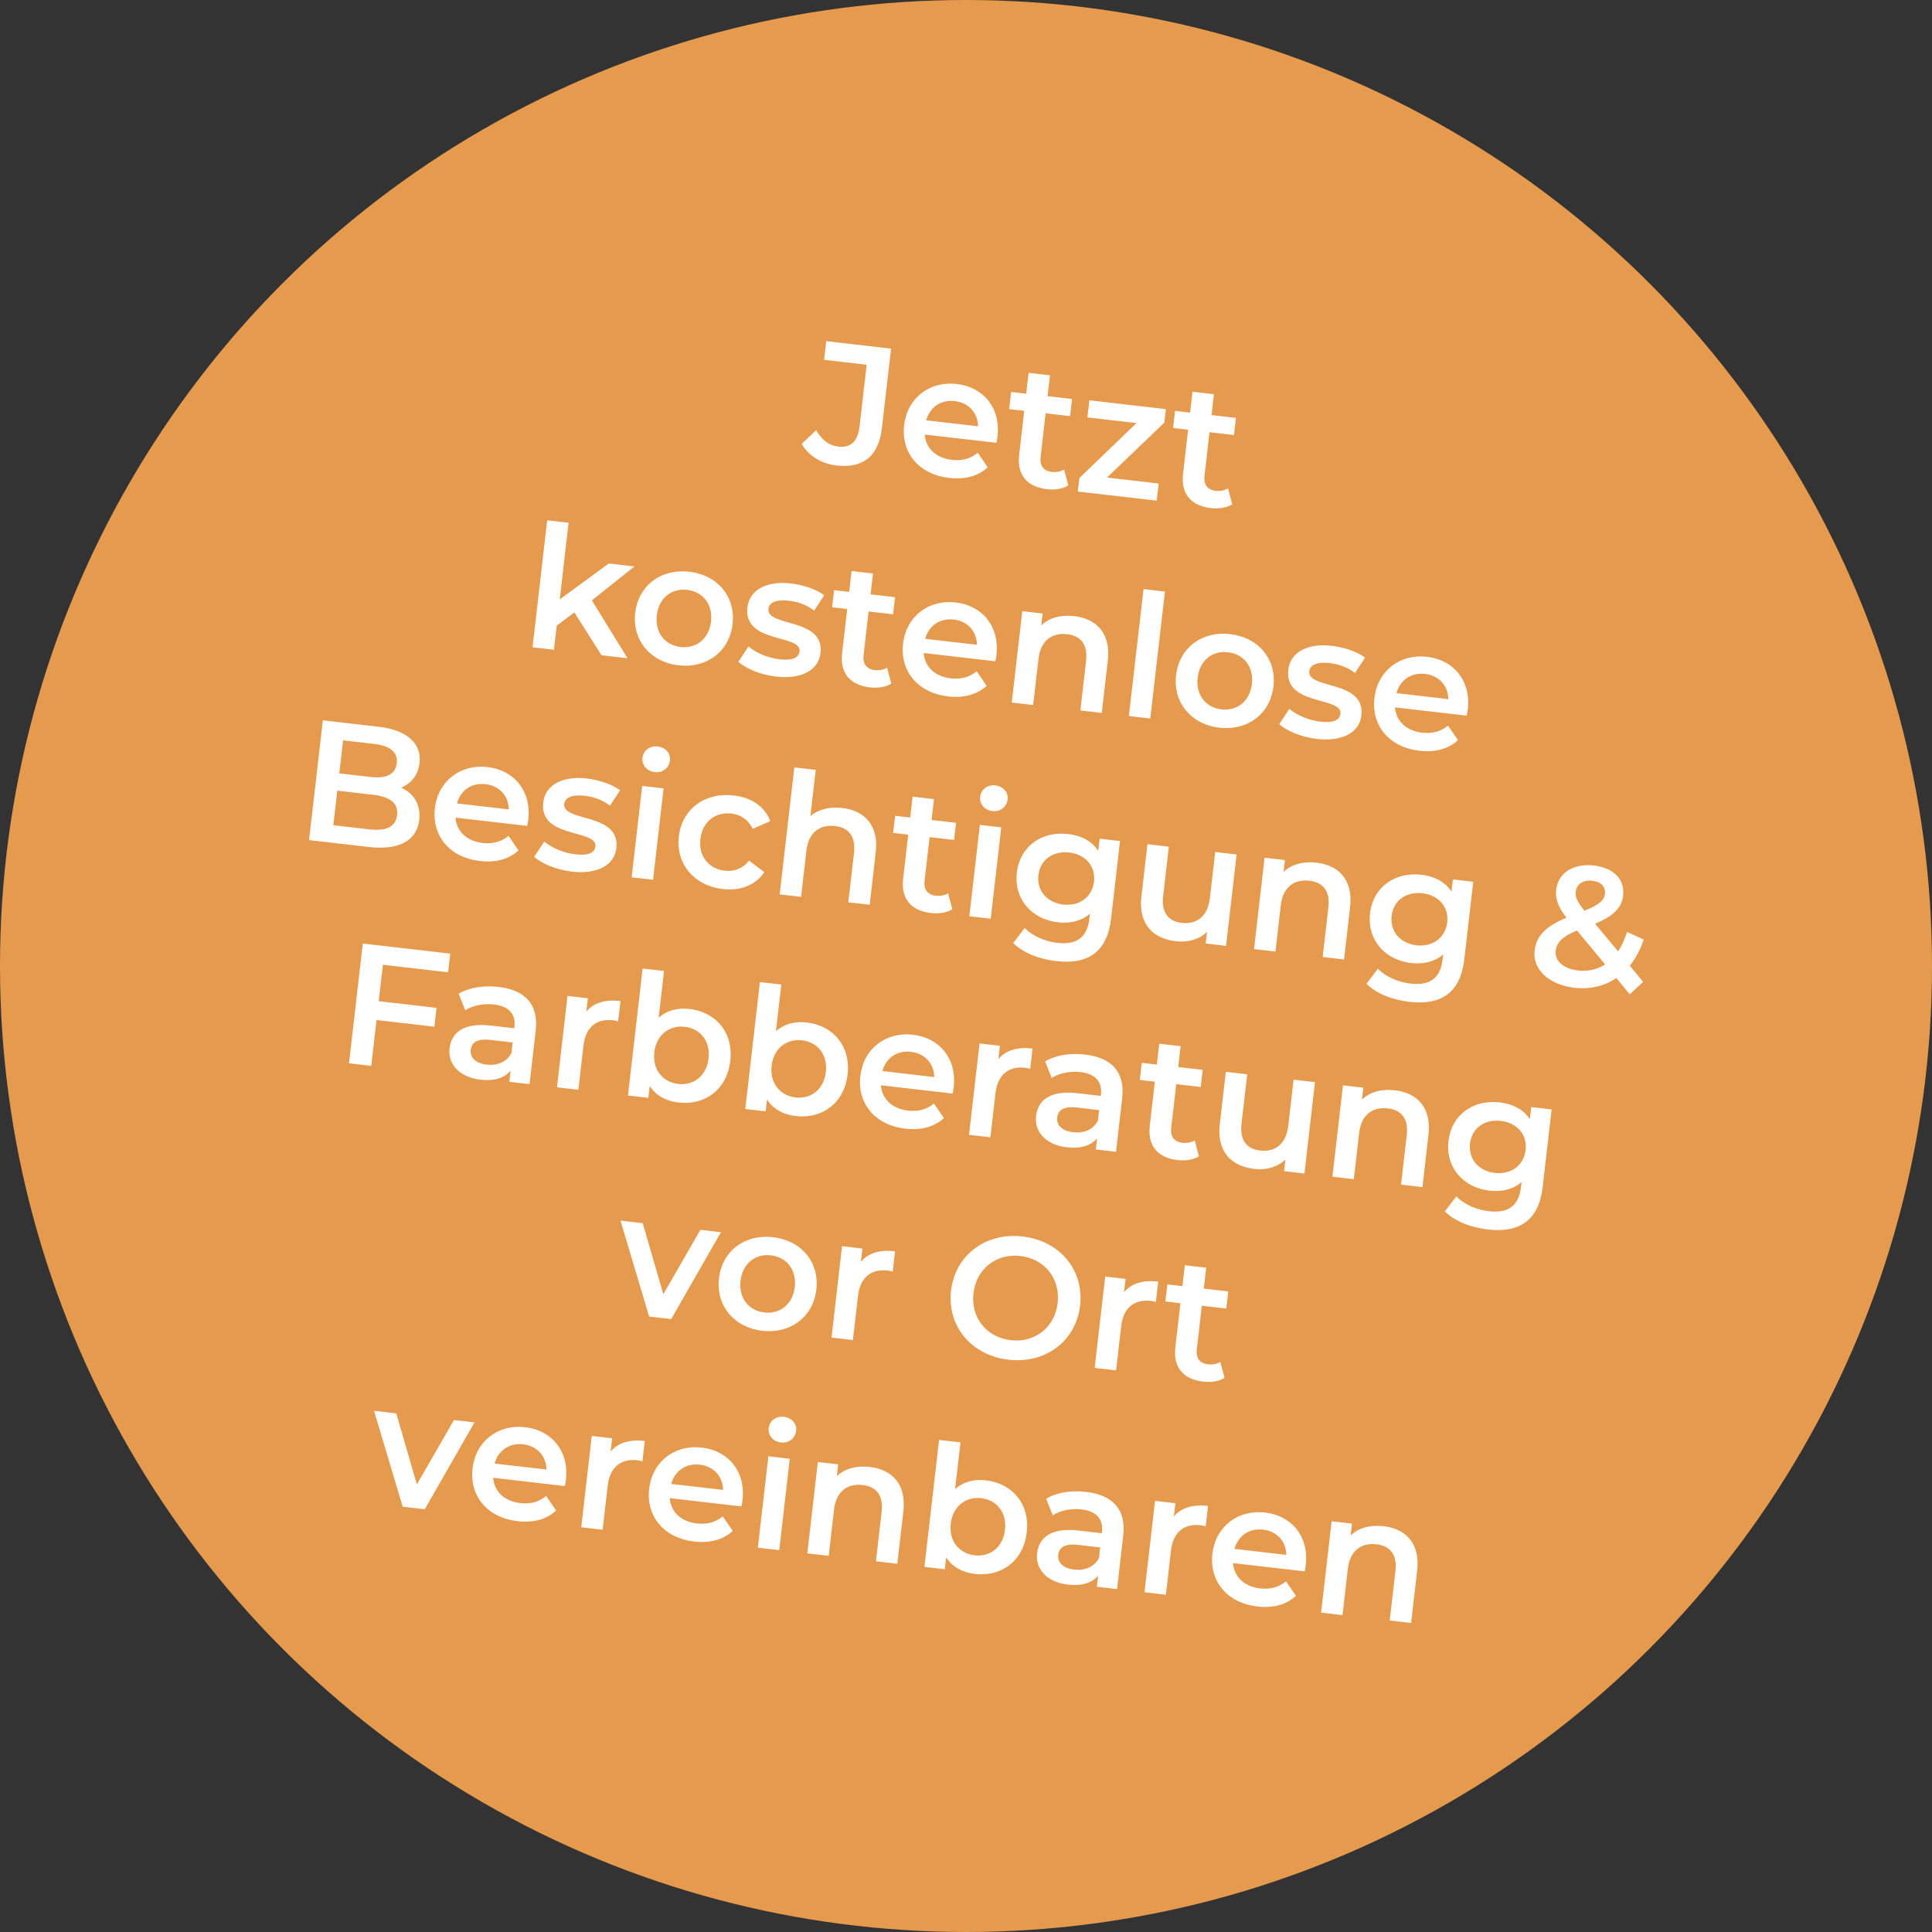
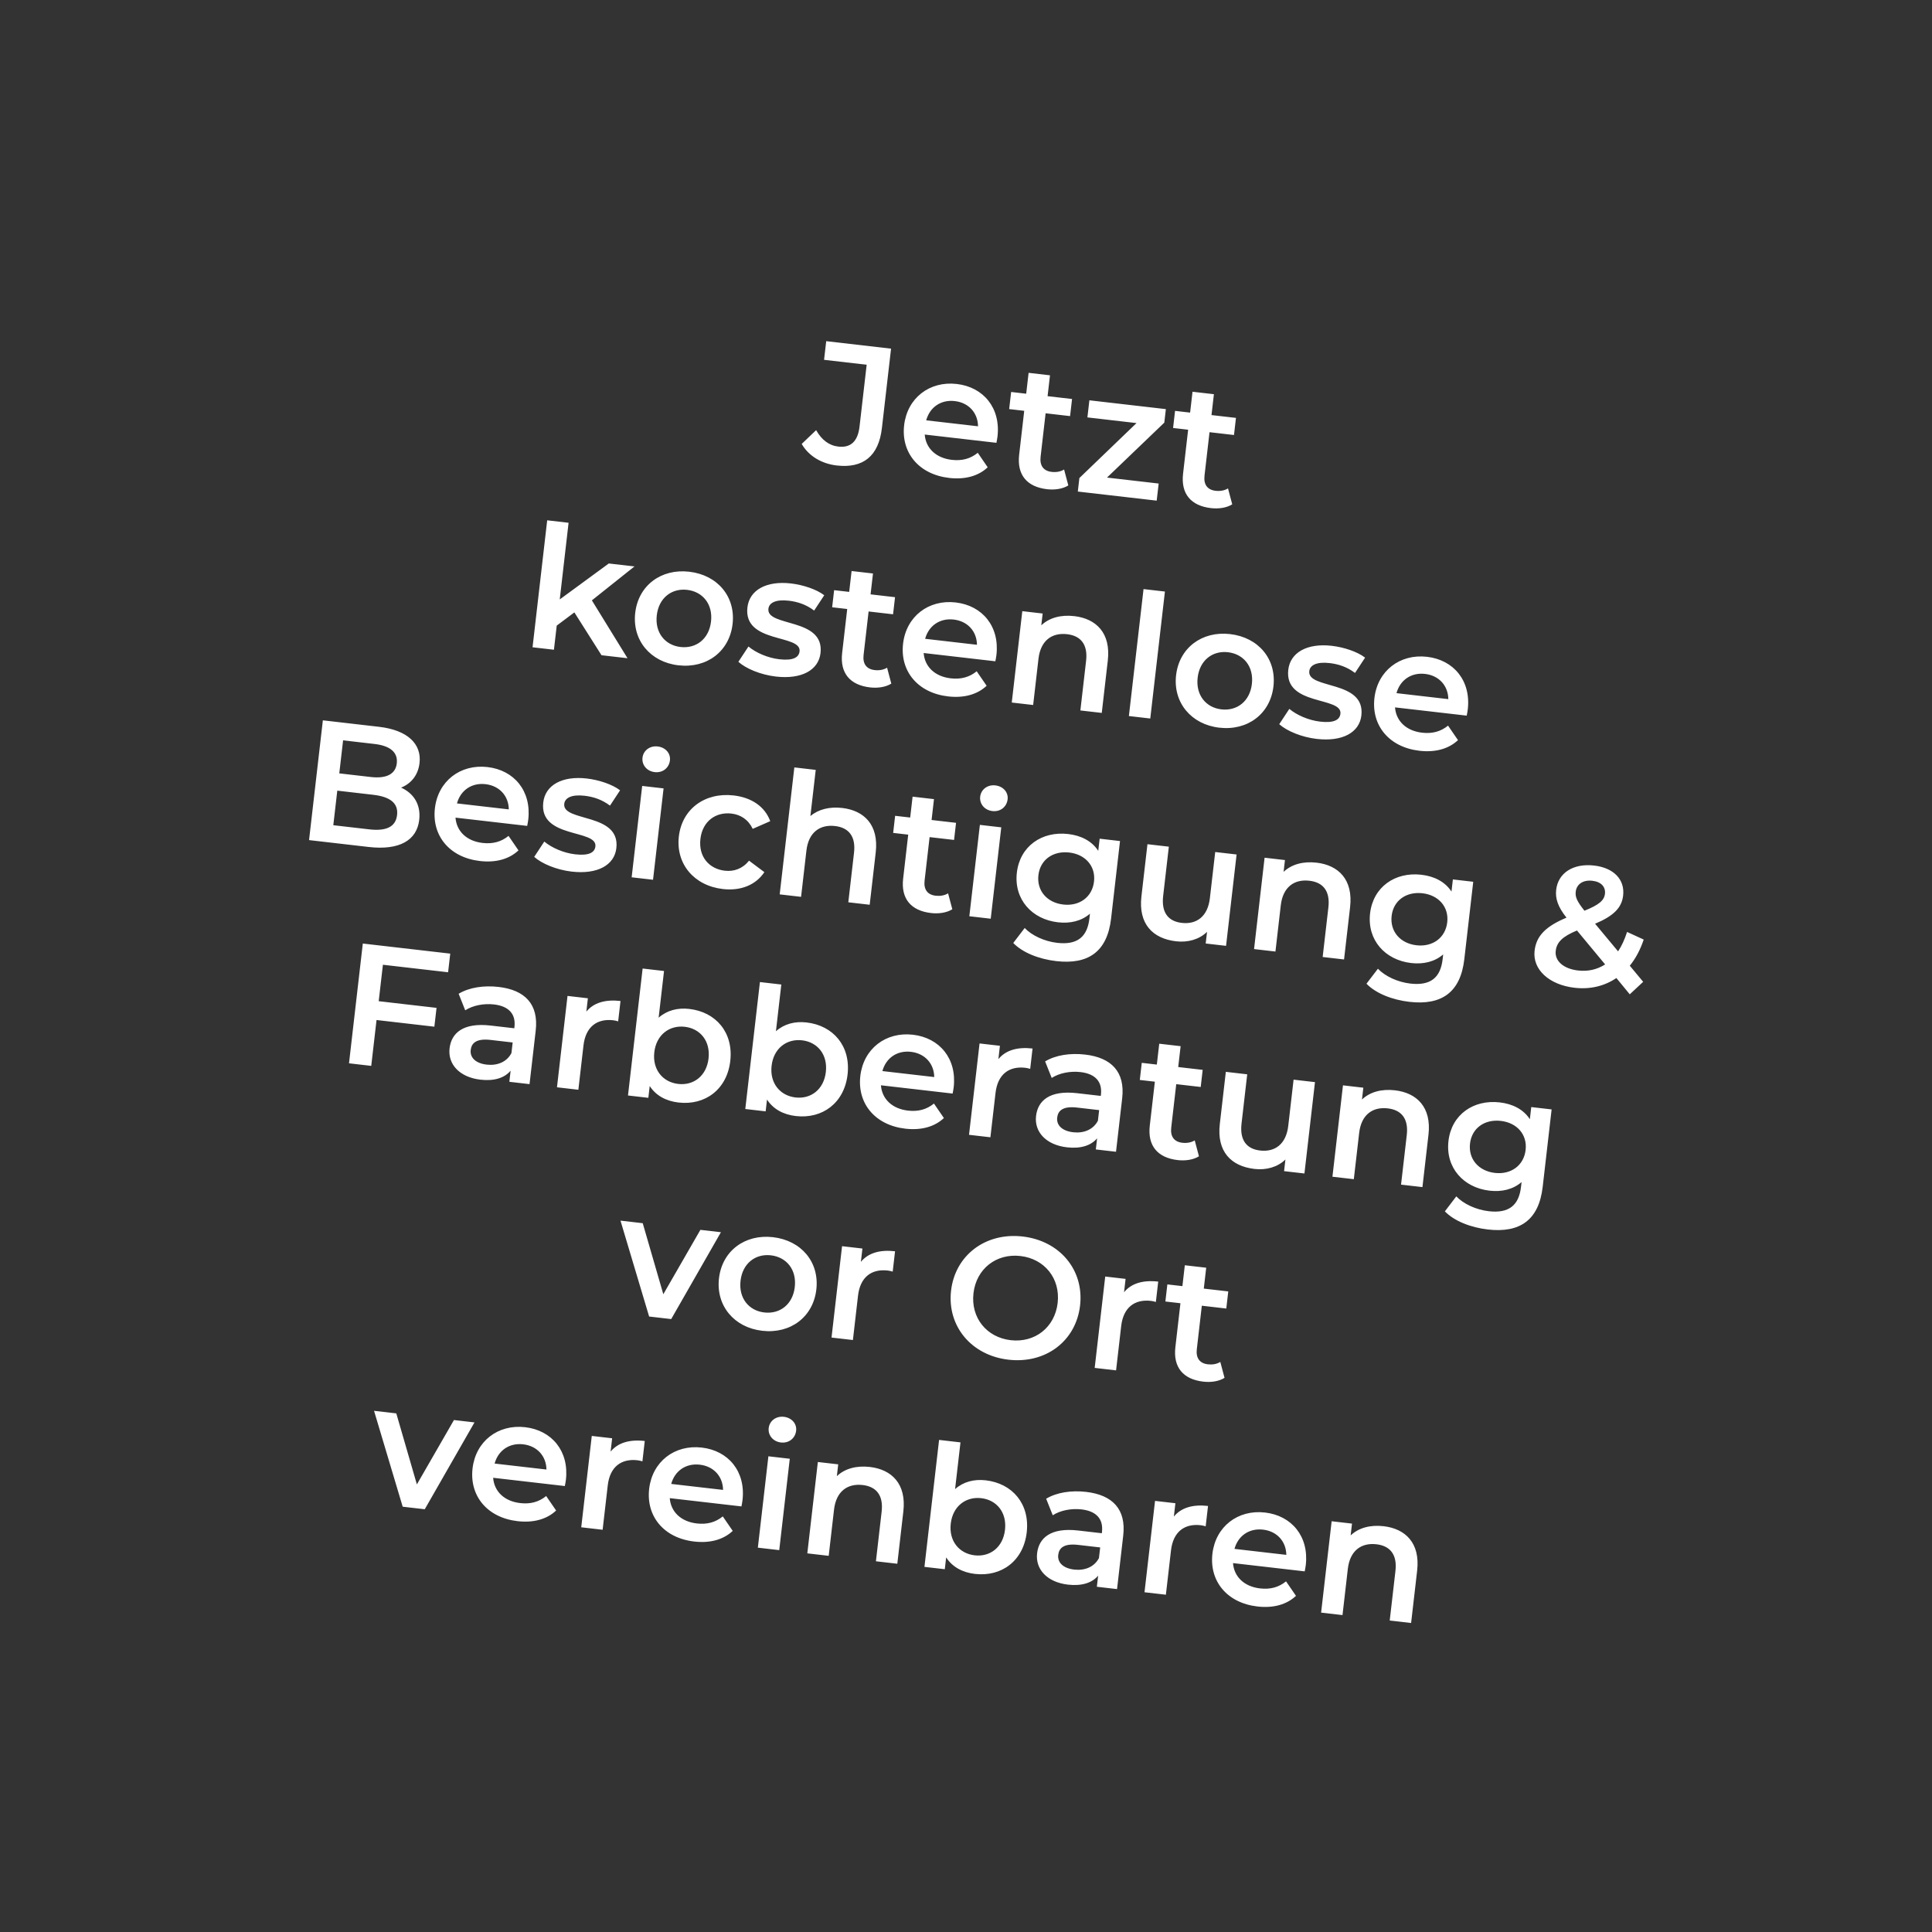
<svg xmlns="http://www.w3.org/2000/svg" width="258" height="258" viewBox="0 0 258 258" fill="none">
  <rect x="0" y="0" width="258" height="258" fill="#333333" stroke="none" />
-   <circle cx="129" cy="129" r="129" fill="#E59A4E" />
-   <path d="M111.73 62.16C109.719 61.928 107.986 60.894 107.06 59.283L108.986 57.444C109.717 58.732 110.694 59.493 111.951 59.638C113.596 59.828 114.555 58.943 114.781 56.978L115.735 48.707L110.046 48.051L110.333 45.56L118.993 46.559L117.77 57.161C117.335 60.931 115.248 62.565 111.73 62.16ZM133.206 58.292C133.18 58.521 133.117 58.861 133.063 59.133L123.489 58.029C123.626 59.85 124.98 61.164 127.105 61.409C128.476 61.567 129.6 61.257 130.571 60.466L131.898 62.402C130.652 63.578 128.859 64.066 126.757 63.823C122.667 63.351 120.319 60.418 120.738 56.785C121.157 53.152 124.131 50.856 127.764 51.275C131.328 51.686 133.646 54.477 133.206 58.292ZM127.501 53.56C125.65 53.346 124.165 54.379 123.685 56.13L130.608 56.928C130.582 55.142 129.374 53.776 127.501 53.56ZM142.099 62.698L142.664 64.824C141.916 65.293 140.856 65.449 139.828 65.33C137.154 65.022 135.787 63.429 136.098 60.733L136.775 54.861L134.764 54.629L135.028 52.344L137.039 52.576L137.36 49.788L140.216 50.118L139.895 52.905L143.162 53.282L142.899 55.567L139.631 55.19L138.962 60.994C138.825 62.182 139.345 62.89 140.442 63.017C141.036 63.085 141.626 62.991 142.099 62.698ZM147.829 63.776L154.729 64.572L154.465 66.856L143.932 65.642L144.14 63.837L151.77 56.498L145.213 55.741L145.476 53.456L155.69 54.634L155.482 56.439L147.829 63.776ZM163.988 65.223L164.554 67.348C163.805 67.818 162.745 67.973 161.717 67.855C159.044 67.546 157.676 65.953 157.987 63.257L158.664 57.385L156.654 57.153L156.917 54.868L158.928 55.1L159.249 52.313L162.105 52.642L161.784 55.43L165.051 55.806L164.788 58.091L161.52 57.715L160.851 63.518C160.714 64.706 161.234 65.414 162.331 65.541C162.925 65.609 163.515 65.515 163.988 65.223ZM80.325 87.499L76.701 81.779L74.345 83.544L73.973 86.766L71.117 86.437L73.072 69.483L75.928 69.812L74.748 80.049L81.298 75.247L84.725 75.643L79.04 80.173L83.798 87.899L80.325 87.499ZM90.595 88.845C86.848 88.413 84.406 85.492 84.828 81.836C85.249 78.18 88.289 75.915 92.036 76.347C95.829 76.784 98.25 79.68 97.829 83.335C97.407 86.991 94.388 89.282 90.595 88.845ZM90.877 86.4C92.956 86.64 94.681 85.334 94.95 83.003C95.219 80.673 93.836 79.008 91.757 78.769C89.701 78.532 87.976 79.838 87.707 82.168C87.438 84.499 88.82 86.163 90.877 86.4ZM103.608 90.346C101.574 90.111 99.609 89.283 98.602 88.379L99.949 86.335C100.941 87.167 102.529 87.86 104.059 88.036C105.864 88.244 106.676 87.829 106.774 86.983C107.043 84.653 99.25 85.977 99.811 81.11C100.077 78.802 102.33 77.534 105.62 77.913C107.243 78.1 109.049 78.702 110.069 79.491L108.722 81.535C107.636 80.716 106.497 80.353 105.331 80.218C103.595 80.018 102.707 80.495 102.614 81.294C102.33 83.762 110.123 82.438 109.572 87.213C109.308 89.498 107.035 90.741 103.608 90.346ZM118.461 89.165L119.026 91.29C118.277 91.76 117.218 91.915 116.189 91.797C113.516 91.488 112.149 89.895 112.46 87.199L113.137 81.327L111.126 81.095L111.39 78.81L113.4 79.042L113.722 76.255L116.578 76.584L116.256 79.371L119.524 79.748L119.26 82.033L115.993 81.656L115.324 87.46C115.186 88.648 115.707 89.356 116.804 89.483C117.398 89.551 117.987 89.457 118.461 89.165ZM133.063 87.468C133.037 87.697 132.974 88.037 132.92 88.308L123.346 87.204C123.484 89.026 124.837 90.34 126.962 90.585C128.333 90.743 129.457 90.433 130.428 89.642L131.756 91.578C130.509 92.753 128.716 93.241 126.614 92.999C122.524 92.527 120.177 89.594 120.596 85.961C121.015 82.328 123.988 80.032 127.621 80.451C131.186 80.862 133.503 83.653 133.063 87.468ZM127.358 82.735C125.507 82.522 124.022 83.555 123.542 85.305L130.465 86.104C130.44 84.318 129.231 82.951 127.358 82.735ZM143.457 82.277C146.382 82.614 148.36 84.532 147.936 88.211L147.129 95.203L144.273 94.873L145.037 88.247C145.288 86.076 144.335 84.902 142.507 84.691C140.474 84.456 138.96 85.532 138.678 87.977L137.967 94.146L135.111 93.817L136.518 81.615L139.237 81.929L139.055 83.506C140.121 82.494 141.675 82.071 143.457 82.277ZM150.752 95.62L152.708 78.667L155.564 78.996L153.608 95.95L150.752 95.62ZM162.822 97.174C159.075 96.742 156.634 93.821 157.055 90.166C157.477 86.51 160.516 84.244 164.264 84.676C168.056 85.114 170.478 88.009 170.056 91.665C169.634 95.321 166.615 97.612 162.822 97.174ZM163.104 94.73C165.183 94.969 166.908 93.663 167.177 91.333C167.446 89.002 166.063 87.338 163.984 87.098C161.928 86.861 160.203 88.167 159.934 90.498C159.665 92.828 161.048 94.493 163.104 94.73ZM175.835 98.675C173.802 98.441 171.837 97.612 170.83 96.709L172.177 94.665C173.169 95.497 174.756 96.189 176.287 96.366C178.092 96.574 178.904 96.158 179.001 95.313C179.27 92.982 171.477 94.306 172.038 89.439C172.304 87.132 174.558 85.863 177.848 86.243C179.47 86.43 181.276 87.032 182.296 87.821L180.949 89.865C179.863 89.045 178.724 88.682 177.559 88.548C175.822 88.348 174.934 88.824 174.842 89.624C174.557 92.091 182.35 90.767 181.799 95.543C181.536 97.828 179.262 99.07 175.835 98.675ZM196.008 94.727C195.982 94.956 195.92 95.296 195.865 95.567L186.291 94.463C186.429 96.285 187.782 97.599 189.907 97.844C191.278 98.002 192.402 97.692 193.373 96.901L194.701 98.837C193.454 100.012 191.661 100.5 189.559 100.258C185.469 99.786 183.122 96.853 183.541 93.22C183.96 89.587 186.933 87.291 190.566 87.71C194.131 88.121 196.448 90.912 196.008 94.727ZM190.303 89.995C188.452 89.781 186.967 90.814 186.487 92.564L193.41 93.363C193.385 91.577 192.176 90.21 190.303 89.995ZM53.563 105.177C55.213 105.923 56.223 107.405 55.983 109.485C55.667 112.226 53.335 113.578 49.222 113.104L41.271 112.187L43.115 96.193L50.61 97.057C54.448 97.5 56.318 99.359 56.025 101.895C55.835 103.541 54.873 104.657 53.563 105.177ZM50.021 99.351L45.817 98.866L45.308 103.276L49.513 103.761C51.569 103.998 52.819 103.401 52.987 101.939C53.158 100.453 52.078 99.588 50.021 99.351ZM49.308 110.752C51.547 111.01 52.84 110.442 53.025 108.842C53.209 107.243 52.08 106.395 49.84 106.137L45.042 105.583L44.51 110.199L49.308 110.752ZM70.544 109.451C70.518 109.679 70.456 110.019 70.401 110.291L60.828 109.187C60.965 111.008 62.318 112.322 64.443 112.567C65.814 112.725 66.938 112.415 67.909 111.624L69.237 113.56C67.99 114.736 66.197 115.224 64.095 114.981C60.005 114.509 57.658 111.576 58.077 107.943C58.496 104.31 61.469 102.014 65.102 102.433C68.667 102.844 70.984 105.635 70.544 109.451ZM64.839 104.718C62.988 104.504 61.503 105.537 61.023 107.288L67.946 108.086C67.921 106.3 66.712 104.934 64.839 104.718ZM76.344 116.394C74.31 116.159 72.345 115.331 71.338 114.427L72.685 112.383C73.677 113.215 75.264 113.908 76.795 114.084C78.6 114.292 79.412 113.877 79.51 113.031C79.778 110.701 71.985 112.025 72.547 107.158C72.813 104.85 75.066 103.582 78.356 103.961C79.978 104.148 81.784 104.75 82.805 105.539L81.458 107.584C80.371 106.764 79.232 106.401 78.067 106.266C76.331 106.066 75.442 106.543 75.35 107.342C75.065 109.81 82.858 108.486 82.308 113.261C82.044 115.546 79.771 116.789 76.344 116.394ZM87.429 103.109C86.378 102.988 85.689 102.144 85.799 101.185C85.91 100.225 86.774 99.561 87.825 99.682C88.876 99.803 89.571 100.601 89.463 101.538C89.347 102.543 88.503 103.233 87.429 103.109ZM84.351 117.155L85.758 104.954L88.614 105.283L87.207 117.484L84.351 117.155ZM96.535 118.722C92.674 118.277 90.232 115.356 90.654 111.7C91.076 108.044 94.115 105.779 97.976 106.224C100.353 106.498 102.136 107.699 102.859 109.658L100.518 110.685C99.921 109.435 98.885 108.783 97.674 108.643C95.572 108.401 93.804 109.679 93.533 112.032C93.259 114.408 94.692 116.032 96.794 116.275C98.005 116.414 99.162 116.015 100.028 114.934L102.074 116.467C100.926 118.187 98.911 118.996 96.535 118.722ZM112.466 107.895C115.391 108.232 117.369 110.151 116.945 113.829L116.139 120.821L113.283 120.492L114.047 113.865C114.297 111.695 113.344 110.52 111.517 110.309C109.483 110.075 107.97 111.15 107.688 113.595L106.976 119.764L104.12 119.435L106.076 102.481L108.932 102.811L108.22 108.98C109.273 108.082 110.776 107.7 112.466 107.895ZM126.607 119.296L127.173 121.422C126.424 121.891 125.364 122.047 124.336 121.928C121.663 121.62 120.295 120.027 120.606 117.331L121.283 111.459L119.273 111.227L119.536 108.942L121.547 109.174L121.868 106.386L124.724 106.716L124.403 109.503L127.67 109.88L127.407 112.165L124.139 111.788L123.47 117.592C123.333 118.78 123.853 119.488 124.95 119.614C125.544 119.683 126.134 119.589 126.607 119.296ZM132.524 108.31C131.473 108.188 130.783 107.345 130.894 106.385C131.004 105.426 131.868 104.761 132.919 104.882C133.97 105.004 134.666 105.802 134.558 106.738C134.442 107.744 133.598 108.434 132.524 108.31ZM129.446 122.355L130.853 110.154L133.709 110.484L132.302 122.685L129.446 122.355ZM146.848 111.999L149.567 112.313L148.374 122.663C147.862 127.096 145.323 128.84 141.05 128.347C138.765 128.084 136.572 127.229 135.31 125.926L136.837 123.926C137.808 124.941 139.479 125.712 141.169 125.907C143.866 126.218 145.196 125.121 145.481 122.653L145.554 122.014C144.423 122.995 142.922 123.354 141.277 123.164C137.782 122.761 135.382 120.077 135.791 116.535C136.199 112.994 139.141 110.971 142.637 111.374C144.351 111.572 145.795 112.294 146.661 113.621L146.848 111.999ZM141.991 120.792C144.139 121.04 145.856 119.803 146.095 117.723C146.333 115.667 144.94 114.094 142.792 113.846C140.621 113.596 138.907 114.811 138.67 116.867C138.43 118.946 139.82 120.542 141.991 120.792ZM162.279 113.779L165.135 114.108L163.728 126.309L161.009 125.995L161.188 124.442C160.145 125.456 158.637 125.884 157.06 125.702C153.93 125.341 152.003 123.382 152.427 119.704L153.231 112.735L156.087 113.064L155.328 119.645C155.072 121.861 156.002 123.033 157.807 123.242C159.795 123.471 161.285 122.392 161.567 119.948L162.279 113.779ZM175.813 115.2C178.738 115.538 180.716 117.456 180.292 121.135L179.485 128.126L176.629 127.797L177.394 121.171C177.644 119 176.691 117.825 174.863 117.615C172.83 117.38 171.317 118.456 171.035 120.901L170.323 127.07L167.467 126.74L168.874 114.539L171.593 114.853L171.411 116.429C172.477 115.418 174.031 114.995 175.813 115.2ZM194.018 117.439L196.737 117.752L195.543 128.103C195.032 132.535 192.493 134.28 188.22 133.787C185.935 133.524 183.742 132.669 182.479 131.366L184.007 129.365C184.978 130.38 186.648 131.152 188.339 131.347C191.035 131.658 192.366 130.561 192.65 128.093L192.724 127.454C191.592 128.434 190.092 128.794 188.447 128.604C184.951 128.201 182.552 125.516 182.96 121.975C183.369 118.433 186.311 116.411 189.807 116.814C191.52 117.012 192.965 117.734 193.831 119.061L194.018 117.439ZM189.161 126.232C191.308 126.48 193.025 125.242 193.265 123.163C193.502 121.107 192.109 119.534 189.962 119.286C187.791 119.036 186.077 120.251 185.839 122.307C185.6 124.386 186.99 125.982 189.161 126.232ZM219.43 131.112L217.64 132.781L215.853 130.607C214.272 131.675 212.365 132.15 210.263 131.907C206.881 131.517 204.639 129.476 204.929 126.963C205.158 124.975 206.416 123.707 209.189 122.545C208.037 121.093 207.678 119.987 207.813 118.821C208.071 116.582 210.075 115.262 212.886 115.586C215.468 115.884 217.003 117.427 216.753 119.598C216.563 121.243 215.466 122.32 213.008 123.356L216.079 127.044C216.554 126.335 216.957 125.456 217.281 124.451L219.502 125.471C219.044 126.831 218.422 128.009 217.641 128.961L219.43 131.112ZM212.651 117.62C211.372 117.472 210.536 118.093 210.423 119.076C210.341 119.784 210.577 120.344 211.588 121.618C213.555 120.826 214.225 120.232 214.325 119.364C214.431 118.45 213.839 117.757 212.651 117.62ZM210.737 129.6C212.062 129.753 213.275 129.476 214.35 128.79L210.589 124.258C208.62 125.073 207.882 125.845 207.751 126.987C207.598 128.312 208.772 129.374 210.737 129.6ZM59.839 129.837L51.134 128.833L50.572 133.7L58.295 134.591L58.005 137.104L50.282 136.213L49.576 142.337L46.606 141.994L48.45 126L60.126 127.347L59.839 129.837ZM66.585 131.796C70.103 132.202 71.945 134.104 71.539 137.623L70.714 144.775L68.018 144.464L68.189 142.978C67.382 143.95 65.989 144.392 64.161 144.181C61.373 143.859 59.791 142.126 60.035 140.001C60.27 137.967 61.825 136.526 65.527 136.953L68.68 137.316L68.701 137.134C68.893 135.466 68.001 134.367 65.968 134.133C64.597 133.975 63.128 134.268 62.127 134.917L61.247 132.709C62.665 131.853 64.62 131.569 66.585 131.796ZM64.995 142.17C66.388 142.331 67.673 141.831 68.298 140.629L68.461 139.213L65.514 138.873C63.572 138.649 62.962 139.32 62.859 140.211C62.74 141.239 63.532 142.002 64.995 142.17ZM78.3 135.092C79.27 133.907 80.829 133.439 82.862 133.673L82.549 136.392C82.303 136.318 82.1 136.271 81.894 136.247C79.724 135.997 78.205 137.118 77.918 139.609L77.235 145.527L74.379 145.197L75.786 132.996L78.505 133.31L78.3 135.092ZM92.049 134.733C95.613 135.144 97.959 137.891 97.521 141.684C97.084 145.477 94.171 147.642 90.607 147.231C88.939 147.038 87.588 146.304 86.763 145.028L86.581 146.604L83.862 146.291L85.817 129.337L88.674 129.667L87.954 135.904C89.063 134.921 90.495 134.553 92.049 134.733ZM90.569 144.749C92.626 144.986 94.35 143.68 94.619 141.35C94.888 139.019 93.506 137.355 91.449 137.118C89.393 136.881 87.645 138.184 87.376 140.514C87.108 142.845 88.513 144.512 90.569 144.749ZM107.712 136.539C111.277 136.95 113.622 139.698 113.185 143.491C112.747 147.284 109.835 149.448 106.271 149.037C104.603 148.845 103.252 148.11 102.427 146.834L102.245 148.411L99.526 148.097L101.481 131.144L104.337 131.473L103.618 137.711C104.727 136.727 106.159 136.36 107.712 136.539ZM106.233 146.555C108.289 146.793 110.014 145.487 110.283 143.156C110.552 140.826 109.169 139.161 107.113 138.924C105.057 138.687 103.309 139.99 103.04 142.321C102.771 144.651 104.177 146.318 106.233 146.555ZM127.356 145.194C127.329 145.423 127.267 145.763 127.212 146.035L117.639 144.93C117.776 146.752 119.129 148.066 121.254 148.311C122.625 148.469 123.749 148.159 124.72 147.368L126.048 149.304C124.801 150.48 123.009 150.967 120.906 150.725C116.817 150.253 114.469 147.32 114.888 143.687C115.307 140.054 118.281 137.758 121.914 138.177C125.478 138.588 127.796 141.379 127.356 145.194ZM121.65 140.462C119.799 140.248 118.314 141.281 117.835 143.031L124.758 143.83C124.732 142.044 123.524 140.678 121.65 140.462ZM133.324 141.437C134.294 140.253 135.853 139.784 137.886 140.019L137.573 142.738C137.327 142.663 137.124 142.617 136.918 142.593C134.748 142.342 133.229 143.464 132.942 145.954L132.259 151.872L129.403 151.543L130.81 139.342L133.529 139.655L133.324 141.437ZM144.903 140.828C148.422 141.234 150.263 143.136 149.857 146.655L149.033 153.807L146.337 153.496L146.508 152.01C145.701 152.982 144.307 153.424 142.48 153.213C139.692 152.891 138.109 151.158 138.354 149.033C138.589 146.999 140.144 145.558 143.846 145.985L146.999 146.348L147.02 146.166C147.212 144.498 146.32 143.399 144.287 143.165C142.916 143.007 141.446 143.3 140.446 143.949L139.566 141.741C140.984 140.885 142.938 140.601 144.903 140.828ZM143.313 151.202C144.707 151.363 145.992 150.863 146.617 149.661L146.78 148.245L143.833 147.905C141.89 147.681 141.281 148.352 141.178 149.243C141.059 150.271 141.851 151.034 143.313 151.202ZM159.544 152.287L160.109 154.412C159.36 154.882 158.3 155.037 157.272 154.919C154.599 154.611 153.232 153.017 153.542 150.321L154.22 144.449L152.209 144.217L152.472 141.932L154.483 142.164L154.805 139.377L157.661 139.706L157.339 142.494L160.607 142.87L160.343 145.155L157.076 144.779L156.406 150.582C156.269 151.77 156.79 152.478 157.886 152.605C158.48 152.673 159.07 152.579 159.544 152.287ZM172.746 144.178L175.602 144.507L174.195 156.708L171.476 156.395L171.655 154.841C170.612 155.855 169.104 156.283 167.527 156.101C164.397 155.74 162.47 153.782 162.894 150.103L163.698 143.134L166.554 143.464L165.795 150.044C165.539 152.26 166.469 153.433 168.274 153.641C170.262 153.87 171.752 152.792 172.034 150.347L172.746 144.178ZM186.28 145.6C189.205 145.937 191.183 147.855 190.759 151.534L189.953 158.526L187.096 158.196L187.861 151.57C188.111 149.399 187.158 148.225 185.33 148.014C183.297 147.779 181.784 148.855 181.502 151.3L180.79 157.469L177.934 157.14L179.341 144.938L182.06 145.252L181.878 146.829C182.944 145.817 184.498 145.394 186.28 145.6ZM204.485 147.838L207.204 148.152L206.01 158.502C205.499 162.935 202.96 164.679 198.687 164.186C196.402 163.923 194.209 163.068 192.947 161.765L194.474 159.765C195.445 160.78 197.116 161.551 198.806 161.746C201.502 162.057 202.833 160.96 203.117 158.493L203.191 157.853C202.059 158.834 200.559 159.193 198.914 159.003C195.418 158.6 193.019 155.916 193.428 152.374C193.836 148.833 196.778 146.81 200.274 147.214C201.988 147.411 203.432 148.133 204.298 149.46L204.485 147.838ZM199.628 156.632C201.775 156.879 203.493 155.642 203.732 153.563C203.969 151.506 202.576 149.933 200.429 149.686C198.258 149.435 196.544 150.65 196.307 152.706C196.067 154.785 197.457 156.381 199.628 156.632ZM93.53 164.235L96.272 164.551L89.633 176.149L86.685 175.809L82.86 163.004L85.83 163.347L88.58 172.832L93.53 164.235ZM101.781 177.712C98.033 177.279 95.592 174.358 96.014 170.703C96.435 167.047 99.475 164.781 103.222 165.213C107.015 165.651 109.436 168.546 109.014 172.202C108.593 175.858 105.573 178.149 101.781 177.712ZM102.063 175.267C104.142 175.507 105.867 174.201 106.135 171.87C106.404 169.539 105.022 167.875 102.943 167.635C100.886 167.398 99.161 168.704 98.892 171.035C98.624 173.365 100.006 175.03 102.063 175.267ZM114.962 168.512C115.933 167.327 117.492 166.859 119.525 167.094L119.212 169.812C118.965 169.738 118.762 169.691 118.557 169.668C116.386 169.417 114.868 170.539 114.58 173.029L113.898 178.947L111.042 178.618L112.449 166.416L115.168 166.73L114.962 168.512ZM134.67 181.574C129.712 181.002 126.46 177.085 127.005 172.355C127.551 167.625 131.61 164.551 136.568 165.123C141.526 165.695 144.781 169.589 144.233 174.342C143.685 179.094 139.629 182.146 134.67 181.574ZM134.971 178.969C138.193 179.341 140.863 177.264 141.24 173.997C141.617 170.729 139.489 168.099 136.267 167.728C133.046 167.356 130.375 169.433 129.998 172.7C129.622 175.968 131.749 178.598 134.971 178.969ZM150.106 172.565C151.076 171.38 152.635 170.912 154.668 171.146L154.355 173.865C154.108 173.791 153.905 173.744 153.7 173.72C151.529 173.47 150.011 174.591 149.724 177.082L149.041 183L146.185 182.67L147.592 170.469L150.311 170.783L150.106 172.565ZM162.96 181.873L163.525 183.999C162.776 184.468 161.717 184.624 160.688 184.505C158.015 184.197 156.648 182.604 156.959 179.907L157.636 174.035L155.625 173.803L155.889 171.519L157.899 171.75L158.221 168.963L161.077 169.292L160.755 172.08L164.023 172.457L163.759 174.742L160.492 174.365L159.823 180.168C159.686 181.356 160.206 182.065 161.303 182.191C161.897 182.26 162.486 182.166 162.96 181.873ZM60.621 189.632L63.363 189.948L56.723 201.545L53.776 201.206L49.95 188.401L52.921 188.744L55.67 198.229L60.621 189.632ZM75.572 197.607C75.545 197.835 75.483 198.175 75.428 198.447L65.855 197.343C65.992 199.165 67.345 200.478 69.47 200.723C70.841 200.882 71.965 200.571 72.936 199.78L74.264 201.716C73.017 202.892 71.225 203.38 69.122 203.137C65.032 202.666 62.685 199.733 63.104 196.1C63.523 192.467 66.497 190.17 70.13 190.589C73.694 191 76.011 193.791 75.572 197.607ZM69.866 192.874C68.015 192.661 66.53 193.693 66.051 195.444L72.974 196.242C72.948 194.457 71.74 193.09 69.866 192.874ZM81.54 193.85C82.51 192.665 84.069 192.197 86.102 192.431L85.789 195.15C85.543 195.076 85.34 195.029 85.134 195.005C82.963 194.755 81.445 195.876 81.158 198.367L80.475 204.285L77.619 203.955L79.026 191.754L81.745 192.068L81.54 193.85ZM99.156 200.327C99.13 200.555 99.068 200.895 99.013 201.167L89.44 200.063C89.577 201.885 90.93 203.198 93.055 203.443C94.426 203.601 95.55 203.291 96.521 202.5L97.849 204.436C96.602 205.612 94.809 206.1 92.707 205.857C88.617 205.386 86.27 202.452 86.689 198.82C87.108 195.187 90.082 192.89 93.715 193.309C97.279 193.72 99.596 196.511 99.156 200.327ZM93.451 195.594C91.6 195.381 90.115 196.413 89.635 198.164L96.559 198.962C96.533 197.177 95.325 195.81 93.451 195.594ZM104.283 192.629C103.232 192.508 102.542 191.665 102.652 190.705C102.763 189.745 103.627 189.081 104.678 189.202C105.729 189.323 106.424 190.121 106.316 191.058C106.2 192.063 105.356 192.753 104.283 192.629ZM101.204 206.675L102.611 194.474L105.467 194.803L104.06 207.005L101.204 206.675ZM116.155 195.897C119.079 196.234 121.058 198.153 120.634 201.831L119.827 208.823L116.971 208.494L117.735 201.867C117.986 199.697 117.033 198.522 115.205 198.311C113.172 198.077 111.658 199.152 111.376 201.597L110.665 207.766L107.809 207.437L109.216 195.236L111.935 195.549L111.753 197.126C112.819 196.114 114.373 195.692 116.155 195.897ZM131.636 197.682C135.201 198.093 137.546 200.841 137.109 204.634C136.672 208.427 133.759 210.592 130.195 210.181C128.527 209.988 127.176 209.254 126.351 207.978L126.169 209.554L123.45 209.241L125.405 192.287L128.262 192.616L127.542 198.854C128.651 197.871 130.083 197.503 131.636 197.682ZM130.157 207.699C132.213 207.936 133.938 206.63 134.207 204.3C134.476 201.969 133.094 200.305 131.037 200.067C128.981 199.83 127.233 201.134 126.964 203.464C126.695 205.795 128.101 207.462 130.157 207.699ZM145.042 199.228C148.561 199.634 150.402 201.537 149.996 205.055L149.171 212.207L146.475 211.896L146.646 210.411C145.84 211.383 144.446 211.824 142.618 211.613C139.831 211.292 138.248 209.558 138.493 207.433C138.727 205.4 140.283 203.958 143.984 204.385L147.137 204.749L147.158 204.566C147.351 202.898 146.459 201.8 144.425 201.565C143.054 201.407 141.585 201.701 140.584 202.349L139.704 200.141C141.122 199.286 143.077 199.002 145.042 199.228ZM143.452 209.603C144.846 209.763 146.13 209.263 146.755 208.062L146.919 206.645L143.971 206.305C142.029 206.081 141.419 206.752 141.316 207.643C141.198 208.671 141.99 209.434 143.452 209.603ZM156.757 202.524C157.727 201.34 159.286 200.871 161.32 201.106L161.006 203.825C160.76 203.75 160.557 203.703 160.351 203.68C158.181 203.429 156.662 204.551 156.375 207.041L155.693 212.959L152.837 212.63L154.244 200.429L156.963 200.742L156.757 202.524ZM174.374 209.001C174.347 209.23 174.285 209.57 174.231 209.841L164.657 208.737C164.794 210.559 166.148 211.873 168.272 212.118C169.643 212.276 170.767 211.965 171.738 211.175L173.066 213.11C171.819 214.286 170.027 214.774 167.925 214.532C163.835 214.06 161.487 211.127 161.906 207.494C162.325 203.861 165.299 201.565 168.932 201.983C172.496 202.395 174.814 205.185 174.374 209.001ZM168.668 204.268C166.818 204.055 165.333 205.088 164.853 206.838L171.776 207.637C171.75 205.851 170.542 204.484 168.668 204.268ZM184.768 203.81C187.692 204.147 189.67 206.065 189.246 209.744L188.44 216.736L185.584 216.406L186.348 209.78C186.598 207.609 185.646 206.435 183.818 206.224C181.784 205.989 180.271 207.065 179.989 209.51L179.278 215.679L176.421 215.35L177.829 203.148L180.548 203.462L180.366 205.039C181.432 204.027 182.985 203.604 184.768 203.81Z" fill="white" />
+   <path d="M111.73 62.16C109.719 61.928 107.986 60.894 107.06 59.283L108.986 57.444C109.717 58.732 110.694 59.493 111.951 59.638C113.596 59.828 114.555 58.943 114.781 56.978L115.735 48.707L110.046 48.051L110.333 45.56L118.993 46.559L117.77 57.161C117.335 60.931 115.248 62.565 111.73 62.16ZM133.206 58.292C133.18 58.521 133.117 58.861 133.063 59.133L123.489 58.029C123.626 59.85 124.98 61.164 127.105 61.409C128.476 61.567 129.6 61.257 130.571 60.466L131.898 62.402C130.652 63.578 128.859 64.066 126.757 63.823C122.667 63.351 120.319 60.418 120.738 56.785C121.157 53.152 124.131 50.856 127.764 51.275C131.328 51.686 133.646 54.477 133.206 58.292ZM127.501 53.56C125.65 53.346 124.165 54.379 123.685 56.13L130.608 56.928C130.582 55.142 129.374 53.776 127.501 53.56ZM142.099 62.698L142.664 64.824C141.916 65.293 140.856 65.449 139.828 65.33C137.154 65.022 135.787 63.429 136.098 60.733L136.775 54.861L134.764 54.629L135.028 52.344L137.039 52.576L137.36 49.788L140.216 50.118L139.895 52.905L143.162 53.282L142.899 55.567L139.631 55.19L138.962 60.994C138.825 62.182 139.345 62.89 140.442 63.017C141.036 63.085 141.626 62.991 142.099 62.698ZM147.829 63.776L154.729 64.572L154.465 66.856L143.932 65.642L144.14 63.837L151.77 56.498L145.213 55.741L145.476 53.456L155.69 54.634L155.482 56.439L147.829 63.776ZM163.988 65.223L164.554 67.348C163.805 67.818 162.745 67.973 161.717 67.855C159.044 67.546 157.676 65.953 157.987 63.257L158.664 57.385L156.654 57.153L156.917 54.868L158.928 55.1L159.249 52.313L162.105 52.642L161.784 55.43L165.051 55.806L164.788 58.091L161.52 57.715L160.851 63.518C160.714 64.706 161.234 65.414 162.331 65.541C162.925 65.609 163.515 65.515 163.988 65.223ZM80.325 87.499L76.701 81.779L74.345 83.544L73.973 86.766L71.117 86.437L73.072 69.483L75.928 69.812L74.748 80.049L81.298 75.247L84.725 75.643L79.04 80.173L83.798 87.899L80.325 87.499ZM90.595 88.845C86.848 88.413 84.406 85.492 84.828 81.836C85.249 78.18 88.289 75.915 92.036 76.347C95.829 76.784 98.25 79.68 97.829 83.335C97.407 86.991 94.388 89.282 90.595 88.845ZM90.877 86.4C92.956 86.64 94.681 85.334 94.95 83.003C95.219 80.673 93.836 79.008 91.757 78.769C89.701 78.532 87.976 79.838 87.707 82.168C87.438 84.499 88.82 86.163 90.877 86.4ZM103.608 90.346C101.574 90.111 99.609 89.283 98.602 88.379L99.949 86.335C100.941 87.167 102.529 87.86 104.059 88.036C105.864 88.244 106.676 87.829 106.774 86.983C107.043 84.653 99.25 85.977 99.811 81.11C100.077 78.802 102.33 77.534 105.62 77.913C107.243 78.1 109.049 78.702 110.069 79.491L108.722 81.535C107.636 80.716 106.497 80.353 105.331 80.218C103.595 80.018 102.707 80.495 102.614 81.294C102.33 83.762 110.123 82.438 109.572 87.213C109.308 89.498 107.035 90.741 103.608 90.346ZM118.461 89.165L119.026 91.29C118.277 91.76 117.218 91.915 116.189 91.797C113.516 91.488 112.149 89.895 112.46 87.199L113.137 81.327L111.126 81.095L111.39 78.81L113.4 79.042L113.722 76.255L116.578 76.584L116.256 79.371L119.524 79.748L119.26 82.033L115.993 81.656L115.324 87.46C115.186 88.648 115.707 89.356 116.804 89.483C117.398 89.551 117.987 89.457 118.461 89.165ZM133.063 87.468C133.037 87.697 132.974 88.037 132.92 88.308L123.346 87.204C123.484 89.026 124.837 90.34 126.962 90.585C128.333 90.743 129.457 90.433 130.428 89.642L131.756 91.578C130.509 92.753 128.716 93.241 126.614 92.999C122.524 92.527 120.177 89.594 120.596 85.961C121.015 82.328 123.988 80.032 127.621 80.451C131.186 80.862 133.503 83.653 133.063 87.468ZM127.358 82.735C125.507 82.522 124.022 83.555 123.542 85.305L130.465 86.104C130.44 84.318 129.231 82.951 127.358 82.735ZM143.457 82.277C146.382 82.614 148.36 84.532 147.936 88.211L147.129 95.203L144.273 94.873L145.037 88.247C145.288 86.076 144.335 84.902 142.507 84.691C140.474 84.456 138.96 85.532 138.678 87.977L137.967 94.146L135.111 93.817L136.518 81.615L139.237 81.929L139.055 83.506C140.121 82.494 141.675 82.071 143.457 82.277ZM150.752 95.62L152.708 78.667L155.564 78.996L153.608 95.95L150.752 95.62ZM162.822 97.174C159.075 96.742 156.634 93.821 157.055 90.166C157.477 86.51 160.516 84.244 164.264 84.676C168.056 85.114 170.478 88.009 170.056 91.665C169.634 95.321 166.615 97.612 162.822 97.174ZM163.104 94.73C165.183 94.969 166.908 93.663 167.177 91.333C167.446 89.002 166.063 87.338 163.984 87.098C161.928 86.861 160.203 88.167 159.934 90.498C159.665 92.828 161.048 94.493 163.104 94.73ZM175.835 98.675C173.802 98.441 171.837 97.612 170.83 96.709L172.177 94.665C173.169 95.497 174.756 96.189 176.287 96.366C178.092 96.574 178.904 96.158 179.001 95.313C179.27 92.982 171.477 94.306 172.038 89.439C172.304 87.132 174.558 85.863 177.848 86.243C179.47 86.43 181.276 87.032 182.296 87.821L180.949 89.865C179.863 89.045 178.724 88.682 177.559 88.548C175.822 88.348 174.934 88.824 174.842 89.624C174.557 92.091 182.35 90.767 181.799 95.543C181.536 97.828 179.262 99.07 175.835 98.675ZM196.008 94.727C195.982 94.956 195.92 95.296 195.865 95.567L186.291 94.463C186.429 96.285 187.782 97.599 189.907 97.844C191.278 98.002 192.402 97.692 193.373 96.901L194.701 98.837C193.454 100.012 191.661 100.5 189.559 100.258C185.469 99.786 183.122 96.853 183.541 93.22C183.96 89.587 186.933 87.291 190.566 87.71C194.131 88.121 196.448 90.912 196.008 94.727M190.303 89.995C188.452 89.781 186.967 90.814 186.487 92.564L193.41 93.363C193.385 91.577 192.176 90.21 190.303 89.995ZM53.563 105.177C55.213 105.923 56.223 107.405 55.983 109.485C55.667 112.226 53.335 113.578 49.222 113.104L41.271 112.187L43.115 96.193L50.61 97.057C54.448 97.5 56.318 99.359 56.025 101.895C55.835 103.541 54.873 104.657 53.563 105.177ZM50.021 99.351L45.817 98.866L45.308 103.276L49.513 103.761C51.569 103.998 52.819 103.401 52.987 101.939C53.158 100.453 52.078 99.588 50.021 99.351ZM49.308 110.752C51.547 111.01 52.84 110.442 53.025 108.842C53.209 107.243 52.08 106.395 49.84 106.137L45.042 105.583L44.51 110.199L49.308 110.752ZM70.544 109.451C70.518 109.679 70.456 110.019 70.401 110.291L60.828 109.187C60.965 111.008 62.318 112.322 64.443 112.567C65.814 112.725 66.938 112.415 67.909 111.624L69.237 113.56C67.99 114.736 66.197 115.224 64.095 114.981C60.005 114.509 57.658 111.576 58.077 107.943C58.496 104.31 61.469 102.014 65.102 102.433C68.667 102.844 70.984 105.635 70.544 109.451ZM64.839 104.718C62.988 104.504 61.503 105.537 61.023 107.288L67.946 108.086C67.921 106.3 66.712 104.934 64.839 104.718ZM76.344 116.394C74.31 116.159 72.345 115.331 71.338 114.427L72.685 112.383C73.677 113.215 75.264 113.908 76.795 114.084C78.6 114.292 79.412 113.877 79.51 113.031C79.778 110.701 71.985 112.025 72.547 107.158C72.813 104.85 75.066 103.582 78.356 103.961C79.978 104.148 81.784 104.75 82.805 105.539L81.458 107.584C80.371 106.764 79.232 106.401 78.067 106.266C76.331 106.066 75.442 106.543 75.35 107.342C75.065 109.81 82.858 108.486 82.308 113.261C82.044 115.546 79.771 116.789 76.344 116.394ZM87.429 103.109C86.378 102.988 85.689 102.144 85.799 101.185C85.91 100.225 86.774 99.561 87.825 99.682C88.876 99.803 89.571 100.601 89.463 101.538C89.347 102.543 88.503 103.233 87.429 103.109ZM84.351 117.155L85.758 104.954L88.614 105.283L87.207 117.484L84.351 117.155ZM96.535 118.722C92.674 118.277 90.232 115.356 90.654 111.7C91.076 108.044 94.115 105.779 97.976 106.224C100.353 106.498 102.136 107.699 102.859 109.658L100.518 110.685C99.921 109.435 98.885 108.783 97.674 108.643C95.572 108.401 93.804 109.679 93.533 112.032C93.259 114.408 94.692 116.032 96.794 116.275C98.005 116.414 99.162 116.015 100.028 114.934L102.074 116.467C100.926 118.187 98.911 118.996 96.535 118.722ZM112.466 107.895C115.391 108.232 117.369 110.151 116.945 113.829L116.139 120.821L113.283 120.492L114.047 113.865C114.297 111.695 113.344 110.52 111.517 110.309C109.483 110.075 107.97 111.15 107.688 113.595L106.976 119.764L104.12 119.435L106.076 102.481L108.932 102.811L108.22 108.98C109.273 108.082 110.776 107.7 112.466 107.895ZM126.607 119.296L127.173 121.422C126.424 121.891 125.364 122.047 124.336 121.928C121.663 121.62 120.295 120.027 120.606 117.331L121.283 111.459L119.273 111.227L119.536 108.942L121.547 109.174L121.868 106.386L124.724 106.716L124.403 109.503L127.67 109.88L127.407 112.165L124.139 111.788L123.47 117.592C123.333 118.78 123.853 119.488 124.95 119.614C125.544 119.683 126.134 119.589 126.607 119.296ZM132.524 108.31C131.473 108.188 130.783 107.345 130.894 106.385C131.004 105.426 131.868 104.761 132.919 104.882C133.97 105.004 134.666 105.802 134.558 106.738C134.442 107.744 133.598 108.434 132.524 108.31ZM129.446 122.355L130.853 110.154L133.709 110.484L132.302 122.685L129.446 122.355ZM146.848 111.999L149.567 112.313L148.374 122.663C147.862 127.096 145.323 128.84 141.05 128.347C138.765 128.084 136.572 127.229 135.31 125.926L136.837 123.926C137.808 124.941 139.479 125.712 141.169 125.907C143.866 126.218 145.196 125.121 145.481 122.653L145.554 122.014C144.423 122.995 142.922 123.354 141.277 123.164C137.782 122.761 135.382 120.077 135.791 116.535C136.199 112.994 139.141 110.971 142.637 111.374C144.351 111.572 145.795 112.294 146.661 113.621L146.848 111.999ZM141.991 120.792C144.139 121.04 145.856 119.803 146.095 117.723C146.333 115.667 144.94 114.094 142.792 113.846C140.621 113.596 138.907 114.811 138.67 116.867C138.43 118.946 139.82 120.542 141.991 120.792ZM162.279 113.779L165.135 114.108L163.728 126.309L161.009 125.995L161.188 124.442C160.145 125.456 158.637 125.884 157.06 125.702C153.93 125.341 152.003 123.382 152.427 119.704L153.231 112.735L156.087 113.064L155.328 119.645C155.072 121.861 156.002 123.033 157.807 123.242C159.795 123.471 161.285 122.392 161.567 119.948L162.279 113.779ZM175.813 115.2C178.738 115.538 180.716 117.456 180.292 121.135L179.485 128.126L176.629 127.797L177.394 121.171C177.644 119 176.691 117.825 174.863 117.615C172.83 117.38 171.317 118.456 171.035 120.901L170.323 127.07L167.467 126.74L168.874 114.539L171.593 114.853L171.411 116.429C172.477 115.418 174.031 114.995 175.813 115.2ZM194.018 117.439L196.737 117.752L195.543 128.103C195.032 132.535 192.493 134.28 188.22 133.787C185.935 133.524 183.742 132.669 182.479 131.366L184.007 129.365C184.978 130.38 186.648 131.152 188.339 131.347C191.035 131.658 192.366 130.561 192.65 128.093L192.724 127.454C191.592 128.434 190.092 128.794 188.447 128.604C184.951 128.201 182.552 125.516 182.96 121.975C183.369 118.433 186.311 116.411 189.807 116.814C191.52 117.012 192.965 117.734 193.831 119.061L194.018 117.439ZM189.161 126.232C191.308 126.48 193.025 125.242 193.265 123.163C193.502 121.107 192.109 119.534 189.962 119.286C187.791 119.036 186.077 120.251 185.839 122.307C185.6 124.386 186.99 125.982 189.161 126.232ZM219.43 131.112L217.64 132.781L215.853 130.607C214.272 131.675 212.365 132.15 210.263 131.907C206.881 131.517 204.639 129.476 204.929 126.963C205.158 124.975 206.416 123.707 209.189 122.545C208.037 121.093 207.678 119.987 207.813 118.821C208.071 116.582 210.075 115.262 212.886 115.586C215.468 115.884 217.003 117.427 216.753 119.598C216.563 121.243 215.466 122.32 213.008 123.356L216.079 127.044C216.554 126.335 216.957 125.456 217.281 124.451L219.502 125.471C219.044 126.831 218.422 128.009 217.641 128.961L219.43 131.112ZM212.651 117.62C211.372 117.472 210.536 118.093 210.423 119.076C210.341 119.784 210.577 120.344 211.588 121.618C213.555 120.826 214.225 120.232 214.325 119.364C214.431 118.45 213.839 117.757 212.651 117.62ZM210.737 129.6C212.062 129.753 213.275 129.476 214.35 128.79L210.589 124.258C208.62 125.073 207.882 125.845 207.751 126.987C207.598 128.312 208.772 129.374 210.737 129.6ZM59.839 129.837L51.134 128.833L50.572 133.7L58.295 134.591L58.005 137.104L50.282 136.213L49.576 142.337L46.606 141.994L48.45 126L60.126 127.347L59.839 129.837ZM66.585 131.796C70.103 132.202 71.945 134.104 71.539 137.623L70.714 144.775L68.018 144.464L68.189 142.978C67.382 143.95 65.989 144.392 64.161 144.181C61.373 143.859 59.791 142.126 60.035 140.001C60.27 137.967 61.825 136.526 65.527 136.953L68.68 137.316L68.701 137.134C68.893 135.466 68.001 134.367 65.968 134.133C64.597 133.975 63.128 134.268 62.127 134.917L61.247 132.709C62.665 131.853 64.62 131.569 66.585 131.796ZM64.995 142.17C66.388 142.331 67.673 141.831 68.298 140.629L68.461 139.213L65.514 138.873C63.572 138.649 62.962 139.32 62.859 140.211C62.74 141.239 63.532 142.002 64.995 142.17ZM78.3 135.092C79.27 133.907 80.829 133.439 82.862 133.673L82.549 136.392C82.303 136.318 82.1 136.271 81.894 136.247C79.724 135.997 78.205 137.118 77.918 139.609L77.235 145.527L74.379 145.197L75.786 132.996L78.505 133.31L78.3 135.092ZM92.049 134.733C95.613 135.144 97.959 137.891 97.521 141.684C97.084 145.477 94.171 147.642 90.607 147.231C88.939 147.038 87.588 146.304 86.763 145.028L86.581 146.604L83.862 146.291L85.817 129.337L88.674 129.667L87.954 135.904C89.063 134.921 90.495 134.553 92.049 134.733ZM90.569 144.749C92.626 144.986 94.35 143.68 94.619 141.35C94.888 139.019 93.506 137.355 91.449 137.118C89.393 136.881 87.645 138.184 87.376 140.514C87.108 142.845 88.513 144.512 90.569 144.749ZM107.712 136.539C111.277 136.95 113.622 139.698 113.185 143.491C112.747 147.284 109.835 149.448 106.271 149.037C104.603 148.845 103.252 148.11 102.427 146.834L102.245 148.411L99.526 148.097L101.481 131.144L104.337 131.473L103.618 137.711C104.727 136.727 106.159 136.36 107.712 136.539ZM106.233 146.555C108.289 146.793 110.014 145.487 110.283 143.156C110.552 140.826 109.169 139.161 107.113 138.924C105.057 138.687 103.309 139.99 103.04 142.321C102.771 144.651 104.177 146.318 106.233 146.555ZM127.356 145.194C127.329 145.423 127.267 145.763 127.212 146.035L117.639 144.93C117.776 146.752 119.129 148.066 121.254 148.311C122.625 148.469 123.749 148.159 124.72 147.368L126.048 149.304C124.801 150.48 123.009 150.967 120.906 150.725C116.817 150.253 114.469 147.32 114.888 143.687C115.307 140.054 118.281 137.758 121.914 138.177C125.478 138.588 127.796 141.379 127.356 145.194ZM121.65 140.462C119.799 140.248 118.314 141.281 117.835 143.031L124.758 143.83C124.732 142.044 123.524 140.678 121.65 140.462ZM133.324 141.437C134.294 140.253 135.853 139.784 137.886 140.019L137.573 142.738C137.327 142.663 137.124 142.617 136.918 142.593C134.748 142.342 133.229 143.464 132.942 145.954L132.259 151.872L129.403 151.543L130.81 139.342L133.529 139.655L133.324 141.437ZM144.903 140.828C148.422 141.234 150.263 143.136 149.857 146.655L149.033 153.807L146.337 153.496L146.508 152.01C145.701 152.982 144.307 153.424 142.48 153.213C139.692 152.891 138.109 151.158 138.354 149.033C138.589 146.999 140.144 145.558 143.846 145.985L146.999 146.348L147.02 146.166C147.212 144.498 146.32 143.399 144.287 143.165C142.916 143.007 141.446 143.3 140.446 143.949L139.566 141.741C140.984 140.885 142.938 140.601 144.903 140.828ZM143.313 151.202C144.707 151.363 145.992 150.863 146.617 149.661L146.78 148.245L143.833 147.905C141.89 147.681 141.281 148.352 141.178 149.243C141.059 150.271 141.851 151.034 143.313 151.202ZM159.544 152.287L160.109 154.412C159.36 154.882 158.3 155.037 157.272 154.919C154.599 154.611 153.232 153.017 153.542 150.321L154.22 144.449L152.209 144.217L152.472 141.932L154.483 142.164L154.805 139.377L157.661 139.706L157.339 142.494L160.607 142.87L160.343 145.155L157.076 144.779L156.406 150.582C156.269 151.77 156.79 152.478 157.886 152.605C158.48 152.673 159.07 152.579 159.544 152.287ZM172.746 144.178L175.602 144.507L174.195 156.708L171.476 156.395L171.655 154.841C170.612 155.855 169.104 156.283 167.527 156.101C164.397 155.74 162.47 153.782 162.894 150.103L163.698 143.134L166.554 143.464L165.795 150.044C165.539 152.26 166.469 153.433 168.274 153.641C170.262 153.87 171.752 152.792 172.034 150.347L172.746 144.178ZM186.28 145.6C189.205 145.937 191.183 147.855 190.759 151.534L189.953 158.526L187.096 158.196L187.861 151.57C188.111 149.399 187.158 148.225 185.33 148.014C183.297 147.779 181.784 148.855 181.502 151.3L180.79 157.469L177.934 157.14L179.341 144.938L182.06 145.252L181.878 146.829C182.944 145.817 184.498 145.394 186.28 145.6ZM204.485 147.838L207.204 148.152L206.01 158.502C205.499 162.935 202.96 164.679 198.687 164.186C196.402 163.923 194.209 163.068 192.947 161.765L194.474 159.765C195.445 160.78 197.116 161.551 198.806 161.746C201.502 162.057 202.833 160.96 203.117 158.493L203.191 157.853C202.059 158.834 200.559 159.193 198.914 159.003C195.418 158.6 193.019 155.916 193.428 152.374C193.836 148.833 196.778 146.81 200.274 147.214C201.988 147.411 203.432 148.133 204.298 149.46L204.485 147.838ZM199.628 156.632C201.775 156.879 203.493 155.642 203.732 153.563C203.969 151.506 202.576 149.933 200.429 149.686C198.258 149.435 196.544 150.65 196.307 152.706C196.067 154.785 197.457 156.381 199.628 156.632ZM93.53 164.235L96.272 164.551L89.633 176.149L86.685 175.809L82.86 163.004L85.83 163.347L88.58 172.832L93.53 164.235ZM101.781 177.712C98.033 177.279 95.592 174.358 96.014 170.703C96.435 167.047 99.475 164.781 103.222 165.213C107.015 165.651 109.436 168.546 109.014 172.202C108.593 175.858 105.573 178.149 101.781 177.712ZM102.063 175.267C104.142 175.507 105.867 174.201 106.135 171.87C106.404 169.539 105.022 167.875 102.943 167.635C100.886 167.398 99.161 168.704 98.892 171.035C98.624 173.365 100.006 175.03 102.063 175.267ZM114.962 168.512C115.933 167.327 117.492 166.859 119.525 167.094L119.212 169.812C118.965 169.738 118.762 169.691 118.557 169.668C116.386 169.417 114.868 170.539 114.58 173.029L113.898 178.947L111.042 178.618L112.449 166.416L115.168 166.73L114.962 168.512ZM134.67 181.574C129.712 181.002 126.46 177.085 127.005 172.355C127.551 167.625 131.61 164.551 136.568 165.123C141.526 165.695 144.781 169.589 144.233 174.342C143.685 179.094 139.629 182.146 134.67 181.574ZM134.971 178.969C138.193 179.341 140.863 177.264 141.24 173.997C141.617 170.729 139.489 168.099 136.267 167.728C133.046 167.356 130.375 169.433 129.998 172.7C129.622 175.968 131.749 178.598 134.971 178.969ZM150.106 172.565C151.076 171.38 152.635 170.912 154.668 171.146L154.355 173.865C154.108 173.791 153.905 173.744 153.7 173.72C151.529 173.47 150.011 174.591 149.724 177.082L149.041 183L146.185 182.67L147.592 170.469L150.311 170.783L150.106 172.565ZM162.96 181.873L163.525 183.999C162.776 184.468 161.717 184.624 160.688 184.505C158.015 184.197 156.648 182.604 156.959 179.907L157.636 174.035L155.625 173.803L155.889 171.519L157.899 171.75L158.221 168.963L161.077 169.292L160.755 172.08L164.023 172.457L163.759 174.742L160.492 174.365L159.823 180.168C159.686 181.356 160.206 182.065 161.303 182.191C161.897 182.26 162.486 182.166 162.96 181.873ZM60.621 189.632L63.363 189.948L56.723 201.545L53.776 201.206L49.95 188.401L52.921 188.744L55.67 198.229L60.621 189.632ZM75.572 197.607C75.545 197.835 75.483 198.175 75.428 198.447L65.855 197.343C65.992 199.165 67.345 200.478 69.47 200.723C70.841 200.882 71.965 200.571 72.936 199.78L74.264 201.716C73.017 202.892 71.225 203.38 69.122 203.137C65.032 202.666 62.685 199.733 63.104 196.1C63.523 192.467 66.497 190.17 70.13 190.589C73.694 191 76.011 193.791 75.572 197.607ZM69.866 192.874C68.015 192.661 66.53 193.693 66.051 195.444L72.974 196.242C72.948 194.457 71.74 193.09 69.866 192.874ZM81.54 193.85C82.51 192.665 84.069 192.197 86.102 192.431L85.789 195.15C85.543 195.076 85.34 195.029 85.134 195.005C82.963 194.755 81.445 195.876 81.158 198.367L80.475 204.285L77.619 203.955L79.026 191.754L81.745 192.068L81.54 193.85ZM99.156 200.327C99.13 200.555 99.068 200.895 99.013 201.167L89.44 200.063C89.577 201.885 90.93 203.198 93.055 203.443C94.426 203.601 95.55 203.291 96.521 202.5L97.849 204.436C96.602 205.612 94.809 206.1 92.707 205.857C88.617 205.386 86.27 202.452 86.689 198.82C87.108 195.187 90.082 192.89 93.715 193.309C97.279 193.72 99.596 196.511 99.156 200.327ZM93.451 195.594C91.6 195.381 90.115 196.413 89.635 198.164L96.559 198.962C96.533 197.177 95.325 195.81 93.451 195.594ZM104.283 192.629C103.232 192.508 102.542 191.665 102.652 190.705C102.763 189.745 103.627 189.081 104.678 189.202C105.729 189.323 106.424 190.121 106.316 191.058C106.2 192.063 105.356 192.753 104.283 192.629ZM101.204 206.675L102.611 194.474L105.467 194.803L104.06 207.005L101.204 206.675ZM116.155 195.897C119.079 196.234 121.058 198.153 120.634 201.831L119.827 208.823L116.971 208.494L117.735 201.867C117.986 199.697 117.033 198.522 115.205 198.311C113.172 198.077 111.658 199.152 111.376 201.597L110.665 207.766L107.809 207.437L109.216 195.236L111.935 195.549L111.753 197.126C112.819 196.114 114.373 195.692 116.155 195.897ZM131.636 197.682C135.201 198.093 137.546 200.841 137.109 204.634C136.672 208.427 133.759 210.592 130.195 210.181C128.527 209.988 127.176 209.254 126.351 207.978L126.169 209.554L123.45 209.241L125.405 192.287L128.262 192.616L127.542 198.854C128.651 197.871 130.083 197.503 131.636 197.682ZM130.157 207.699C132.213 207.936 133.938 206.63 134.207 204.3C134.476 201.969 133.094 200.305 131.037 200.067C128.981 199.83 127.233 201.134 126.964 203.464C126.695 205.795 128.101 207.462 130.157 207.699ZM145.042 199.228C148.561 199.634 150.402 201.537 149.996 205.055L149.171 212.207L146.475 211.896L146.646 210.411C145.84 211.383 144.446 211.824 142.618 211.613C139.831 211.292 138.248 209.558 138.493 207.433C138.727 205.4 140.283 203.958 143.984 204.385L147.137 204.749L147.158 204.566C147.351 202.898 146.459 201.8 144.425 201.565C143.054 201.407 141.585 201.701 140.584 202.349L139.704 200.141C141.122 199.286 143.077 199.002 145.042 199.228ZM143.452 209.603C144.846 209.763 146.13 209.263 146.755 208.062L146.919 206.645L143.971 206.305C142.029 206.081 141.419 206.752 141.316 207.643C141.198 208.671 141.99 209.434 143.452 209.603ZM156.757 202.524C157.727 201.34 159.286 200.871 161.32 201.106L161.006 203.825C160.76 203.75 160.557 203.703 160.351 203.68C158.181 203.429 156.662 204.551 156.375 207.041L155.693 212.959L152.837 212.63L154.244 200.429L156.963 200.742L156.757 202.524ZM174.374 209.001C174.347 209.23 174.285 209.57 174.231 209.841L164.657 208.737C164.794 210.559 166.148 211.873 168.272 212.118C169.643 212.276 170.767 211.965 171.738 211.175L173.066 213.11C171.819 214.286 170.027 214.774 167.925 214.532C163.835 214.06 161.487 211.127 161.906 207.494C162.325 203.861 165.299 201.565 168.932 201.983C172.496 202.395 174.814 205.185 174.374 209.001ZM168.668 204.268C166.818 204.055 165.333 205.088 164.853 206.838L171.776 207.637C171.75 205.851 170.542 204.484 168.668 204.268ZM184.768 203.81C187.692 204.147 189.67 206.065 189.246 209.744L188.44 216.736L185.584 216.406L186.348 209.78C186.598 207.609 185.646 206.435 183.818 206.224C181.784 205.989 180.271 207.065 179.989 209.51L179.278 215.679L176.421 215.35L177.829 203.148L180.548 203.462L180.366 205.039C181.432 204.027 182.985 203.604 184.768 203.81Z" fill="white" />
</svg>